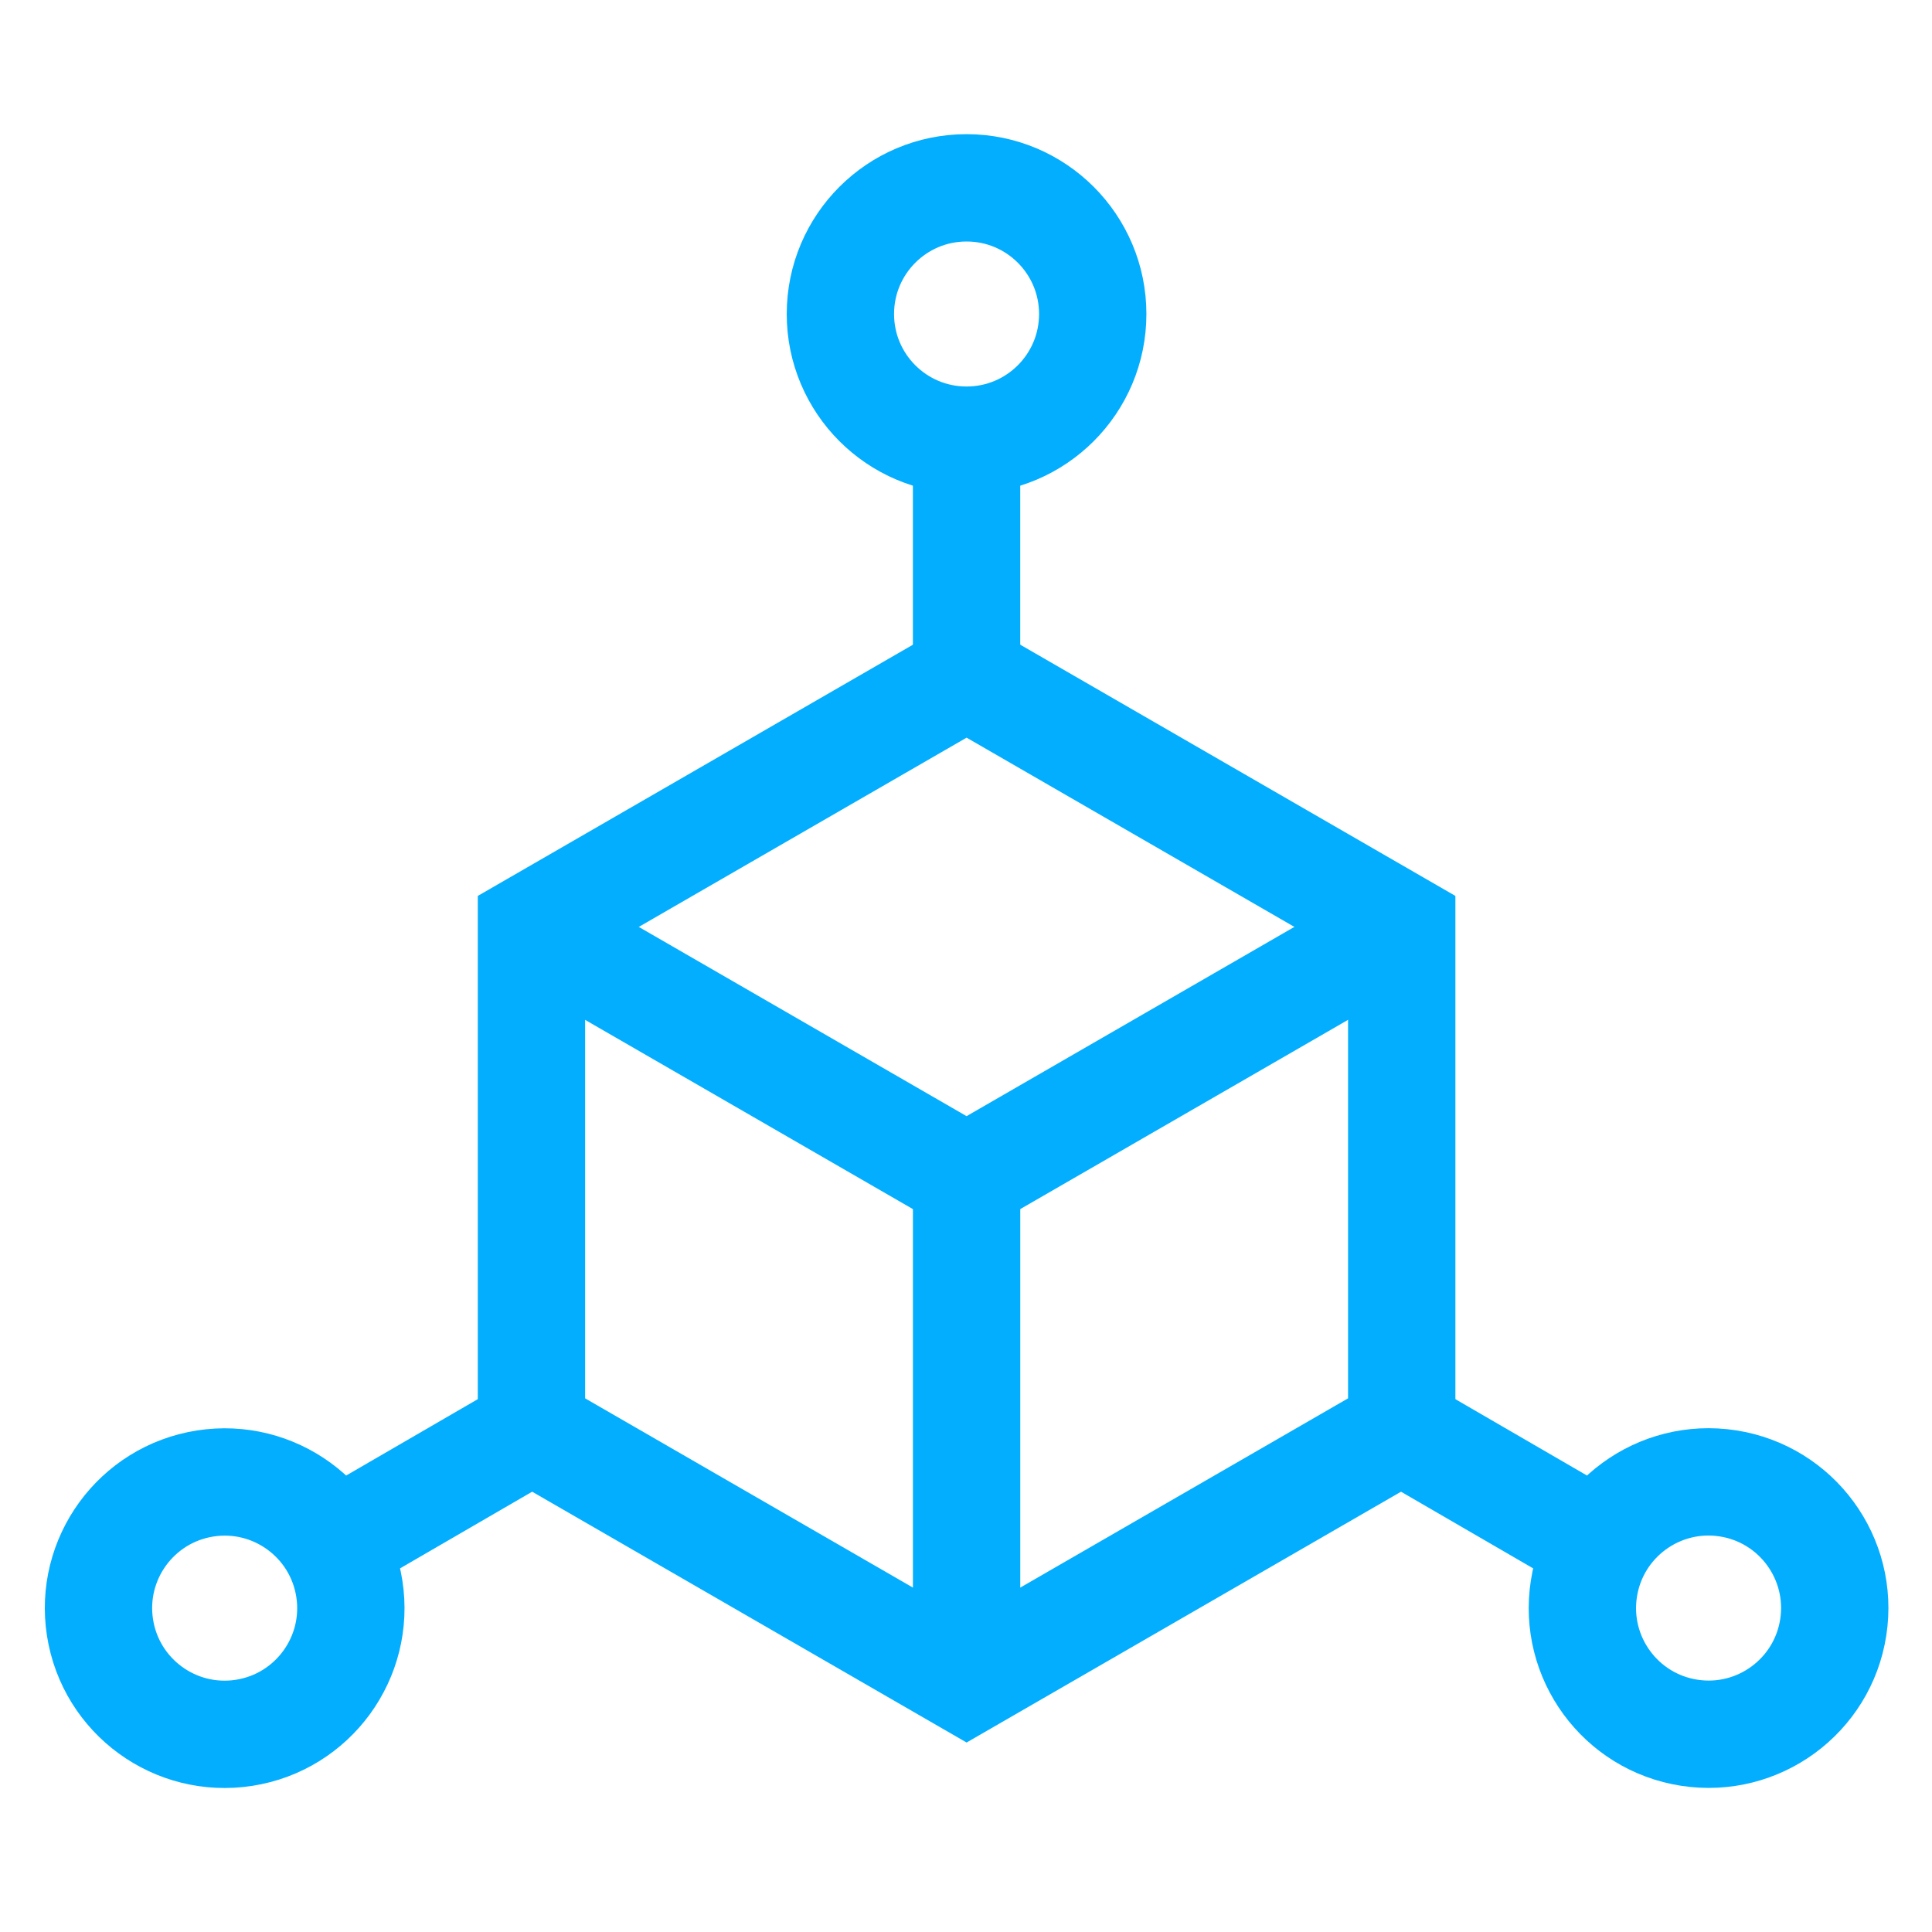
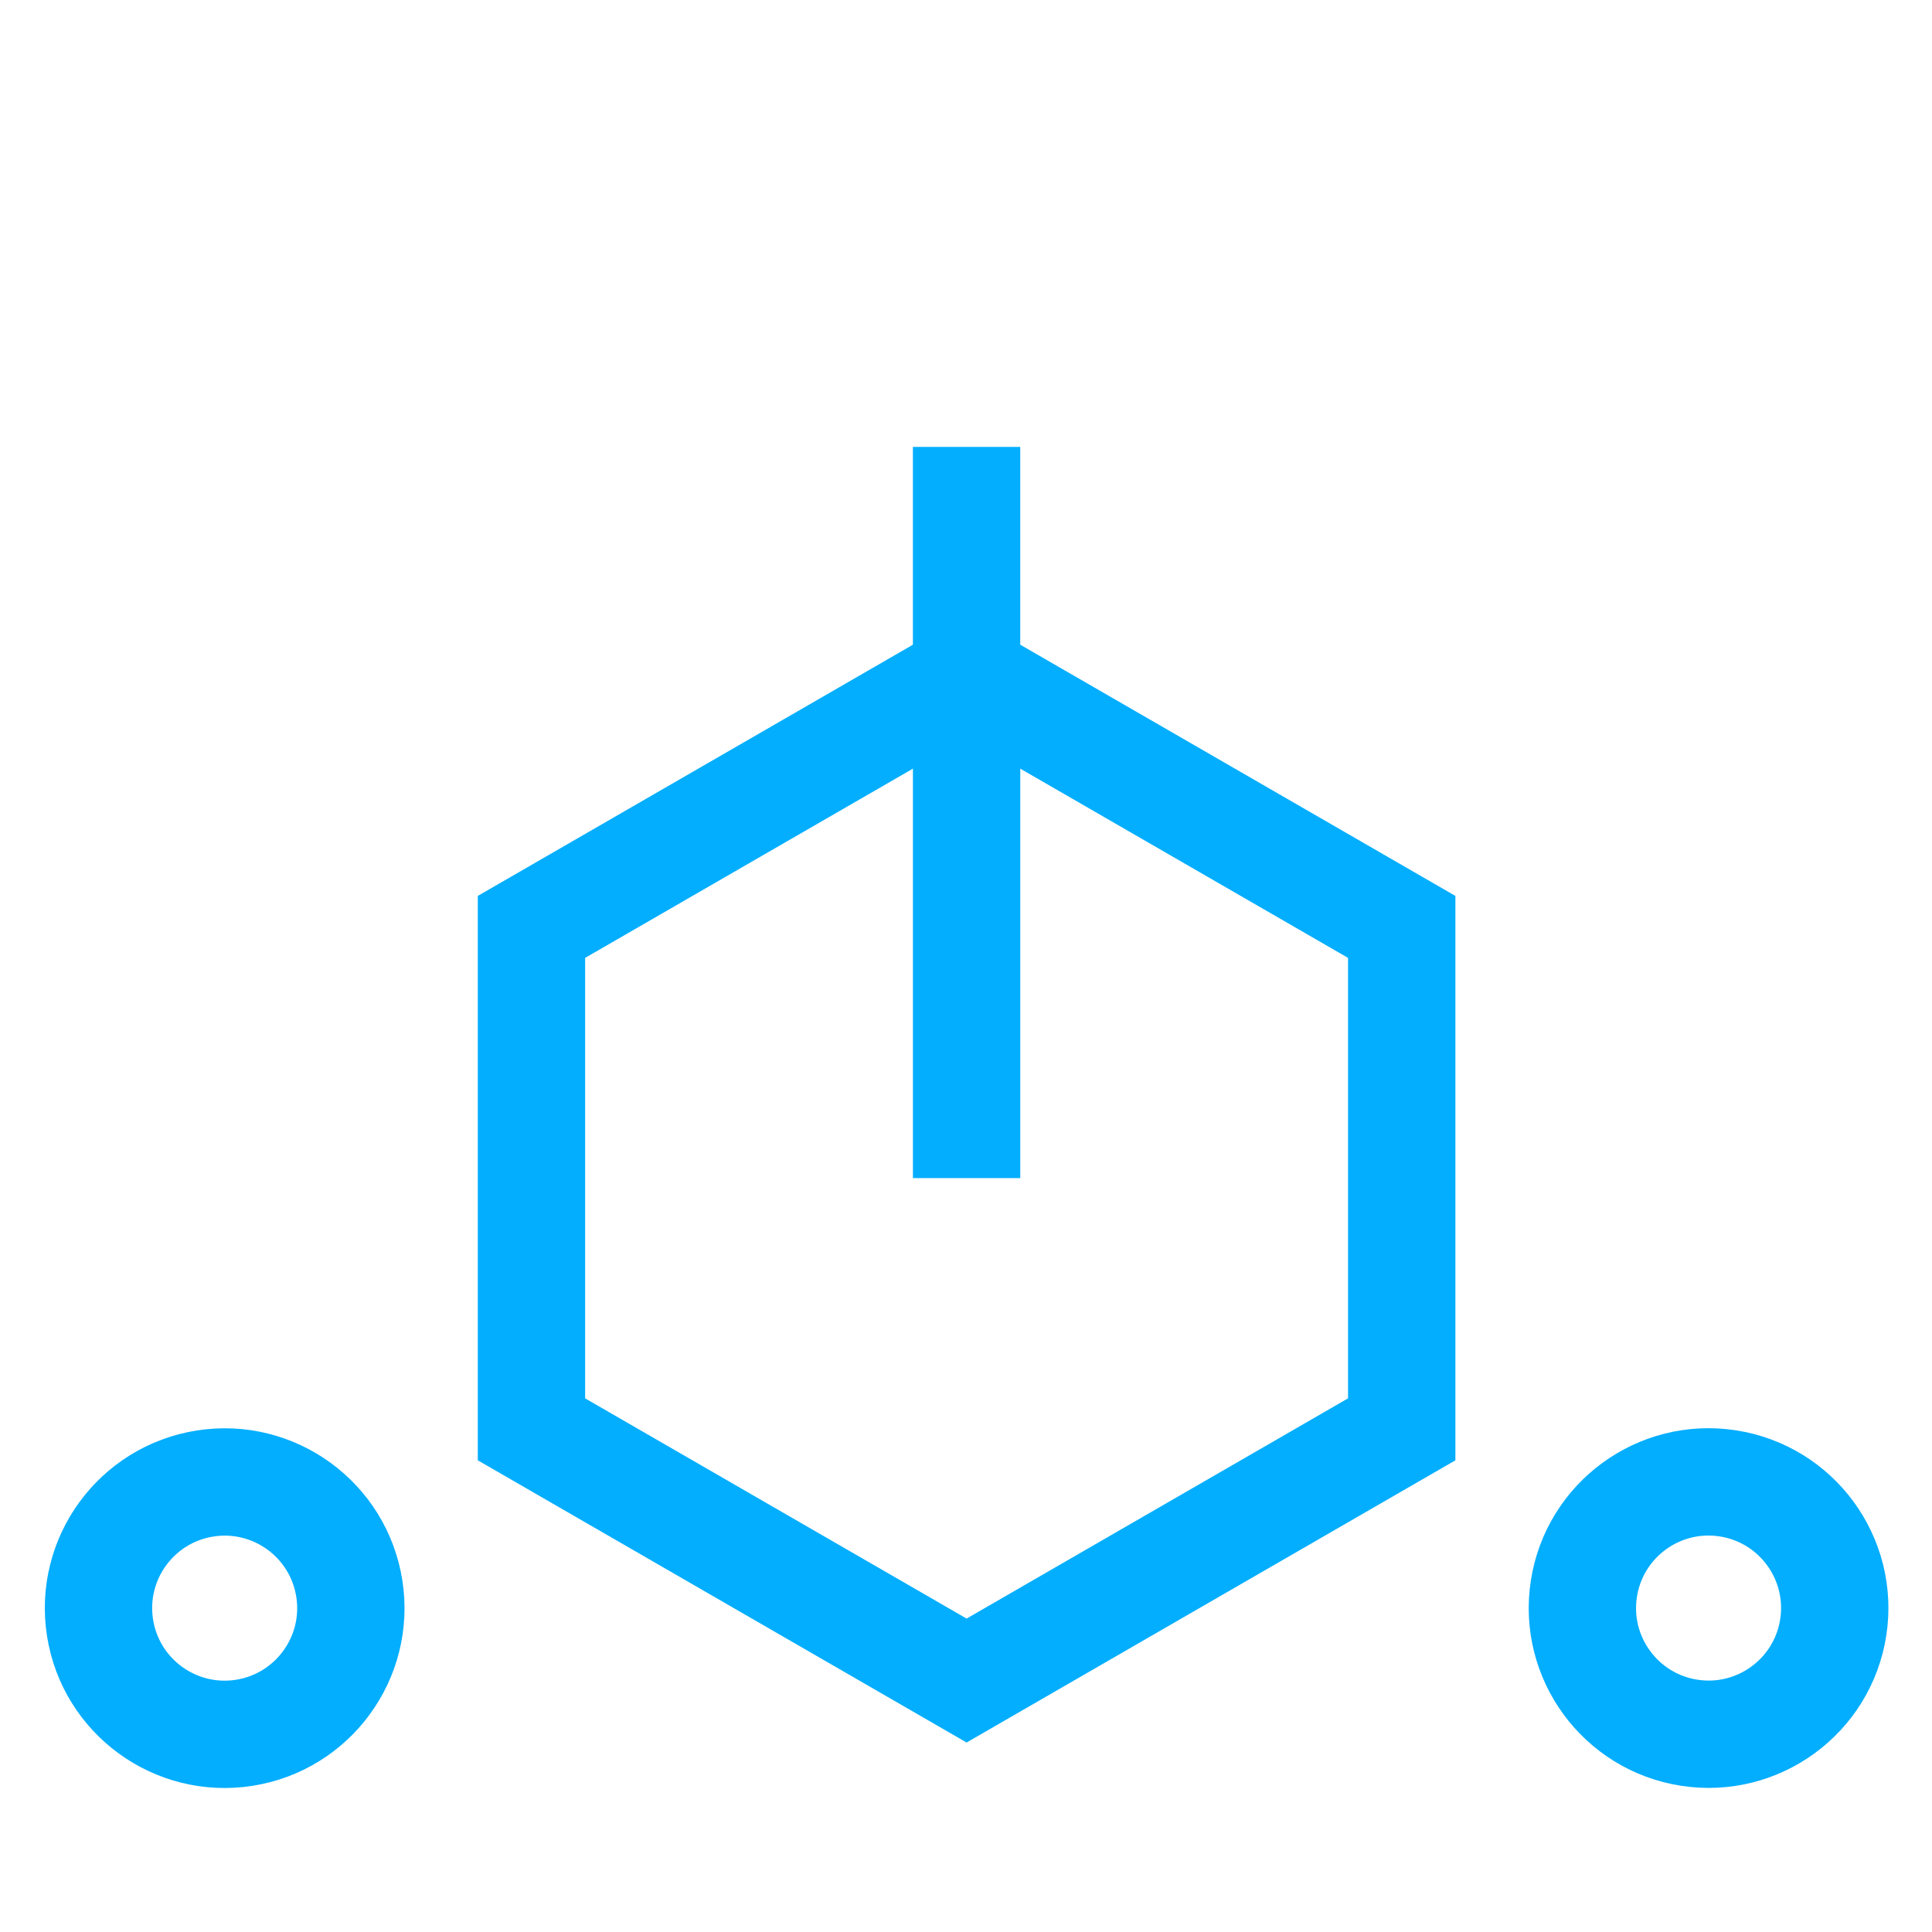
<svg xmlns="http://www.w3.org/2000/svg" width="72" height="72" viewBox="0 0 72 72">
  <g id="Group_68011" data-name="Group 68011" transform="translate(-970 -2038)">
-     <circle id="Ellipse_1" data-name="Ellipse 1" cx="36" cy="36" r="36" transform="translate(970 2038)" fill="#1c1934" opacity="0" />
    <g id="Group_68185" data-name="Group 68185" transform="translate(962.973 2003.66)">
-       <path id="Path_292" data-name="Path 292" d="M167.641,246.507l-16.216,9.362-16.216-9.362" transform="translate(-108.377 -177.624)" fill="none" stroke="#03aefe" stroke-width="4" />
-       <path id="Path_293" data-name="Path 293" d="M151.426,176.769l-16.216,9.362v18.724l16.216,9.362,16.216-9.362V186.131Zm0,18.724v18.724" transform="translate(-108.377 -117.248)" fill="none" stroke="#03aefe" stroke-width="4" />
-       <circle id="Ellipse_13" data-name="Ellipse 13" cx="4.702" cy="4.702" r="4.702" transform="translate(38.346 41.34)" fill="none" stroke="#03aefe" stroke-width="4" />
+       <path id="Path_293" data-name="Path 293" d="M151.426,176.769l-16.216,9.362v18.724l16.216,9.362,16.216-9.362V186.131Zv18.724" transform="translate(-108.377 -117.248)" fill="none" stroke="#03aefe" stroke-width="4" />
      <path id="Path_294" data-name="Path 294" d="M256,113.257v9.362" transform="translate(-212.952 -62.262)" fill="none" stroke="#03aefe" stroke-width="4" />
      <circle id="Ellipse_14" data-name="Ellipse 14" cx="4.702" cy="4.702" r="4.702" transform="translate(10.027 90.353) rotate(-8.899)" fill="none" stroke="#03aefe" stroke-width="4" />
-       <path id="Path_295" data-name="Path 295" d="M81.938,386.8l8.1-4.7" transform="translate(-62.257 -295.016)" fill="none" stroke="#03aefe" stroke-width="4" />
      <circle id="Ellipse_15" data-name="Ellipse 15" cx="4.702" cy="4.702" r="4.702" transform="translate(65.335 98.196) rotate(-81.211)" fill="none" stroke="#03aefe" stroke-width="4" />
-       <path id="Path_296" data-name="Path 296" d="M377.844,386.8l-8.1-4.7" transform="translate(-311.428 -295.016)" fill="none" stroke="#03aefe" stroke-width="4" />
    </g>
  </g>
</svg>